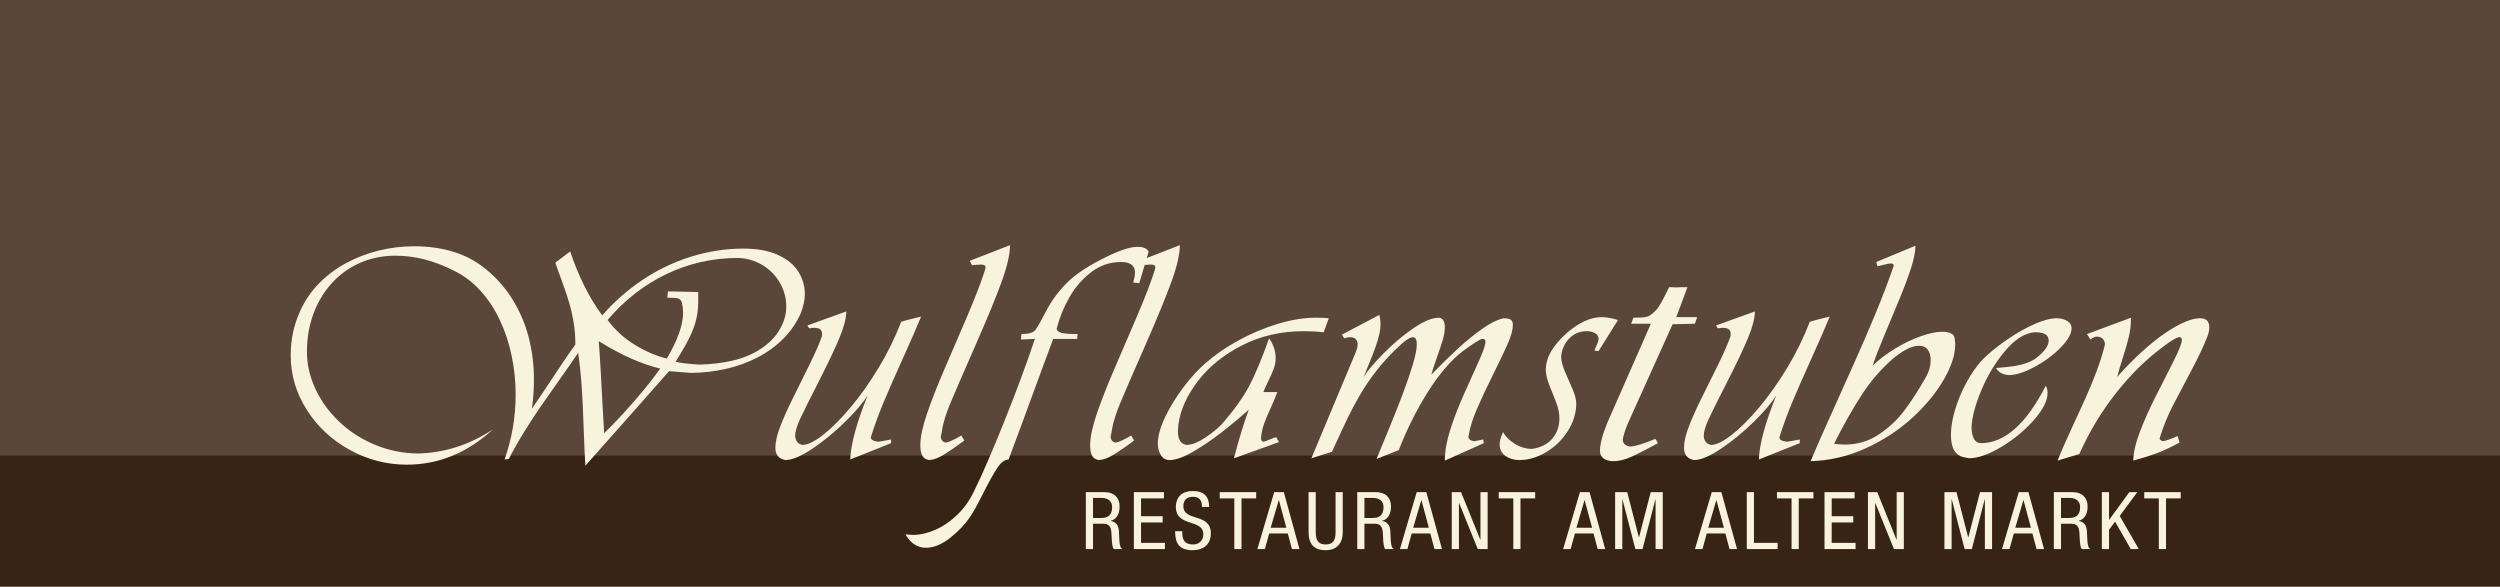
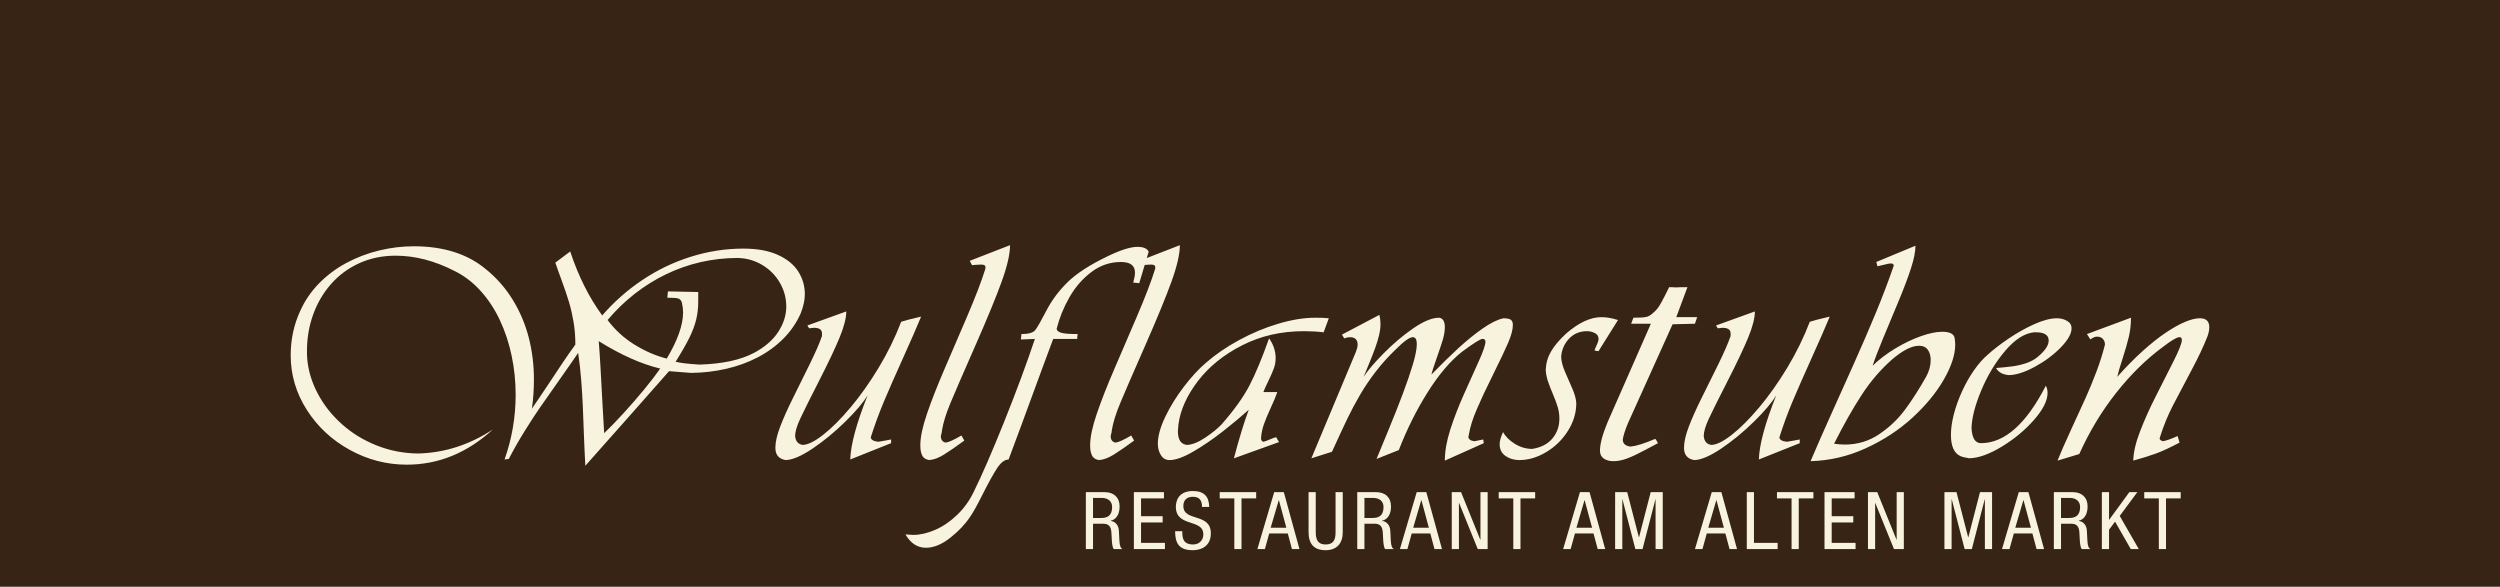
<svg xmlns="http://www.w3.org/2000/svg" enable-background="new 0 0 225 52.809" height="52.809" viewBox="0 0 225 52.809" width="225">
  <clipPath id="a">
    <path d="m0 0h225v170h-225z" />
  </clipPath>
  <path d="m0 0h225v52.809h-225z" fill="#382415" />
-   <path d="m0 0h225v41h-225z" fill="#5a473a" />
  <g fill="#f8f3dc">
    <path clip-path="url(#a)" d="m187.135 40.863c.908-2.022 2.019-3.86 3.328-5.517 1.311-1.655 2.713-3.031 4.207-4.129.754-.582 1.25-.873 1.488-.873.139 0 .208.086.208.258 0 .285-.259.939-.776 1.963-.517 1.023-1.045 2.066-1.584 3.13-.541 1.063-1.008 2.105-1.401 3.127s-.597 1.898-.609 2.632c.796-.218 1.474-.43 2.035-.635s1.271-.533 2.128-.986l-.176-.59c-.549.251-.985.406-1.312.465-.205-.055-.308-.14-.308-.258.034-.071.051-.123.051-.157.306-.971.685-1.896 1.136-2.775.453-.879 1.002-1.921 1.646-3.127.646-1.206 1.142-2.256 1.489-3.151.1-.285.15-.551.15-.798 0-.531-.283-.798-.848-.798-.369 0-.811.108-1.325.323-.515.216-1.096.54-1.743.974-.646.434-1.346.988-2.097 1.668-.752.678-1.508 1.447-2.271 2.31.088-.389.252-.952.494-1.689.239-.736.424-1.378.551-1.924.129-.547.192-1.116.192-1.712l-3.962 1.471.307.482c.231-.167.43-.251.598-.251.218 0 .391.067.521.201.129.134.194.306.194.515-.196.795-.455 1.613-.772 2.452-.318.839-.64 1.618-.963 2.336-.326.718-.755 1.656-1.289 2.813-.533 1.157-.949 2.104-1.246 2.842zm-6.328-7.102c.662-.016 1.44-.269 2.336-.756.896-.488 1.67-1.064 2.32-1.729.651-.666.977-1.241.977-1.728 0-.297-.139-.521-.414-.675s-.576-.229-.898-.229c-.568 0-1.242.174-2.021.521-.778.347-1.549.779-2.311 1.293-.763.515-1.393 1.001-1.891 1.457-.427.36-.842.83-1.246 1.41s-.763 1.214-1.077 1.902c-.313.688-.559 1.372-.735 2.051-.176.678-.262 1.3-.262 1.864 0 1.01.281 1.644.846 1.902.147.072.414.138.799.201.824-.016 1.798-.364 2.92-1.042 1.121-.678 2.091-1.481 2.906-2.408.816-.927 1.225-1.741 1.225-2.439 0-.238-.052-.452-.157-.641-1.762 3.445-3.709 5.168-5.839 5.168-.511 0-.794-.445-.848-1.338.021-.925.314-2.062.879-3.413.564-1.35 1.283-2.536 2.154-3.56.869-1.024 1.736-1.579 2.599-1.667h.157c.771 0 1.156.249 1.156.747 0 .419-.309.89-.924 1.413-.289.26-.644.461-1.064.605-.42.145-.848.245-1.284.301-.435.058-.923.106-1.463.148.199.379.586.592 1.16.642m-13.244 1.762c.795-1.219 1.704-2.276 2.725-3.176.964-.819 1.769-1.229 2.418-1.229.356 0 .62.119.794.356.174.239.262.547.262.924 0 .514-.139 1.021-.416 1.518-.627 1.109-1.256 2.09-1.887 2.943-.63.854-1.404 1.592-2.326 2.215-.92.624-1.951.935-3.088.935-.324 0-.649-.024-.98-.075.871-1.723 1.703-3.194 2.498-4.411m.339 4.828c1.587-.722 2.984-1.635 4.195-2.739 1.209-1.106 2.158-2.255 2.844-3.448.688-1.193 1.029-2.244 1.029-3.152 0-.134-.017-.321-.049-.564-.06-.395-.43-.59-1.113-.59-.534 0-1.18.134-1.937.401-.755.268-1.521.636-2.298 1.105s-1.456.985-2.038 1.551c.21-.637.526-1.462.949-2.479.422-1.015.878-2.105 1.364-3.273.488-1.168.867-2.171 1.138-3.008s.405-1.518.405-2.041l-3.523 1.463.107.39c.088-.013.279-.059.574-.139.295-.079.506-.119.631-.119.172 0 .258.069.258.207-.486 1.399-1.018 2.8-1.598 4.204-.58 1.405-1.244 2.943-1.992 4.616-.746 1.672-1.437 3.206-2.068 4.602-.632 1.397-1.24 2.785-1.827 4.167 1.713-.047 3.363-.431 4.949-1.154m-9.605 1.002 3.68-1.469v-.333c-.155.025-.352.062-.588.11s-.426.08-.568.097c-.448-.05-.672-.188-.672-.414.352-1.101.74-2.161 1.168-3.181.427-1.02 1.001-2.325 1.721-3.918.721-1.593 1.266-2.844 1.639-3.752-.879.205-1.478.359-1.795.465-.541 1.41-1.213 2.785-2.02 4.122-.807 1.338-1.648 2.53-2.527 3.576-.879 1.047-1.701 1.869-2.465 2.468s-1.378.904-1.843.917c-.414-.055-.646-.321-.69-.798 0-.381.15-.896.452-1.545s.866-1.784 1.695-3.406 1.444-2.922 1.849-3.9c.404-.977.606-1.765.606-2.363l-3.497 1.262.156.258c.025 0 .084-.008.176-.024.092-.018.178-.025.258-.025.48 0 .723.169.723.508v.233c-.219.636-.588 1.485-1.111 2.549-.524 1.062-1.022 2.07-1.495 3.02-.474.951-.856 1.807-1.149 2.566s-.439 1.401-.439 1.924c0 .636.31 1.005.93 1.105.611-.017 1.418-.362 2.42-1.036 1.003-.674 1.982-1.48 2.939-2.417.957-.938 1.63-1.733 2.019-2.386-1.008 2.513-1.531 4.443-1.572 5.787m-9.336-1.852c-.977.414-1.715.644-2.213.69-.465-.055-.697-.268-.697-.641.051-.352.205-.839.465-1.463l4.016-8.904 2.012-.05.2-.591h-1.879l1.005-2.7c-.465 0-.824.009-1.081.025-.138-.017-.325-.025-.565-.025-.021.038-.141.278-.36.72s-.403.774-.547.998c-.146.225-.332.433-.563.624-.191.181-.392.293-.6.34-.207.047-.589.068-1.146.068l-.207.541h1.778l-3.89 8.848c-.461 1.113-.691 1.972-.691 2.574 0 .322.115.562.346.716s.518.232.86.232c.397 0 .818-.084 1.261-.251.441-.168.969-.417 1.582-.748.614-.33 1.006-.538 1.172-.621-.131-.255-.217-.382-.258-.382m-13.99.489c0 .453.177.801.529 1.046.35.245.768.367 1.248.367.809 0 1.612-.238 2.412-.716.799-.478 1.45-1.113 1.952-1.908.503-.796.754-1.627.754-2.493-.017-.373-.136-.812-.358-1.319-.222-.506-.44-1.008-.655-1.504-.216-.496-.332-.945-.349-1.347.051-.649.289-1.196.715-1.643.428-.445.961-.669 1.602-.669.264 0 .505.059.723.173.217.115.326.288.326.519 0 .142-.056.331-.17.564-.113.235-.175.398-.188.49l.357.05 1.752-2.8c-.535-.172-1.033-.258-1.494-.258-.979 0-2.033.488-3.158 1.463-.607.558-1.062 1.091-1.363 1.603-.301.51-.465 1.066-.489 1.67.017.335.078.665.185.991.107.327.256.717.449 1.169.192.451.34.848.442 1.187s.153.688.153 1.048c0 .691-.209 1.287-.627 1.787s-1.023.813-1.814.939c-.557 0-1.083-.154-1.576-.462-.494-.309-.844-.658-1.049-1.053-.206.42-.309.788-.309 1.106m-15.092.666c.598-1.311 1.065-2.315 1.402-3.015.337-.698.713-1.402 1.127-2.112.415-.71.887-1.408 1.416-2.095.53-.687 1.125-1.348 1.787-1.983.736-.737 1.251-1.106 1.545-1.106.238 0 .357.206.357.616 0 .431-.117 1.039-.352 1.824s-.537 1.672-.91 2.662-.795 2.056-1.266 3.196-.836 2.027-1.096 2.659l2.005-.798c.724-1.867 1.588-3.599 2.592-5.196 1.003-1.597 2.034-2.813 3.094-3.65 1.044-.775 1.661-1.162 1.854-1.162.171 0 .257.086.257.258 0 .28-.197.858-.591 1.733-.395.875-.84 1.866-1.338 2.976-.496 1.109-.908 2.175-1.235 3.196s-.49 1.953-.49 2.795l3.505-1.57-.052-.333c-.263.046-.528.099-.797.157-.36-.05-.54-.189-.54-.415.033-.066.05-.136.05-.207.113-.67.351-1.427.716-2.272.362-.846.857-1.896 1.481-3.152.625-1.256 1.075-2.205 1.349-2.848s.41-1.167.41-1.573c0-.217-.061-.371-.179-.461-.119-.09-.343-.136-.673-.136-.523.109-1.146.415-1.869.921-.723.504-1.456 1.1-2.201 1.785-.746.688-1.55 1.475-2.412 2.361.046-.222.194-.687.446-1.396.251-.711.44-1.278.571-1.705.129-.428.194-.816.194-1.168 0-.516-.172-.798-.515-.849-.633 0-1.414.323-2.346.967-.932.646-1.822 1.4-2.672 2.265s-1.442 1.562-1.776 2.094c.237-.581.438-1.071.602-1.469s.318-.798.462-1.203c.145-.403.256-.779.336-1.127.08-.347.119-.676.119-.985 0-.256-.033-.521-.1-.798l-3.372 1.777.207.333c.2-.067.372-.102.515-.102.461 0 .691.223.691.666 0 .177-.051.392-.151.647l-4.013 9.588zm-7.429-5.959c-.546 1.047-1.38 2.21-2.502 3.491-.36.381-.851.779-1.473 1.195-.621.417-1.169.636-1.642.657-.548-.055-.822-.467-.822-1.237 0-.101.016-.306.05-.615.176-1.303.763-2.604 1.761-3.905.999-1.302 2.329-2.374 3.991-3.215 1.661-.843 3.508-1.264 5.538-1.264.636 0 1.229.034 1.777.102.066-.176.146-.39.238-.642.092-.251.167-.458.227-.621-.244-.033-.647-.051-1.213-.051-1.017 0-2.129.182-3.338.541-1.207.36-2.384.852-3.529 1.476s-2.14 1.306-2.985 2.047c-.645.549-1.306 1.265-1.982 2.15-.676.886-1.235 1.791-1.676 2.717-.442.925-.663 1.73-.663 2.417 0 .381.091.72.274 1.017.182.298.442.446.781.446.549 0 1.265-.257 2.148-.772s1.767-1.12 2.653-1.814c.885-.695 1.661-1.342 2.326-1.94-.423 1.13-.868 2.587-1.337 4.37l4.063-1.463-.258-.439c-.108.017-.302.086-.581.207-.277.121-.471.19-.574.207-.138-.046-.207-.147-.207-.308.025-.432.111-.857.26-1.277.149-.421.357-.92.625-1.498.269-.578.461-1.042.578-1.394h-.458-.797c.1-.255.256-.602.469-1.036.211-.436.369-.801.477-1.096.107-.296.16-.604.16-.927 0-.624-.197-1.216-.59-1.776-.633 1.786-1.223 3.203-1.769 4.25m-12.05 5.136c-.293-.058-.439-.255-.439-.59.071-.259.107-.439.107-.54.113-.682.367-1.497.763-2.446.395-.948 1.137-2.659 2.226-5.133 1.088-2.474 1.882-4.405 2.383-5.793.5-1.387.75-2.478.75-3.268l-3.63 1.412.208.39c.041 0 .15-.009.326-.028s.333-.028.471-.028c.272 0 .408.069.408.207v.157c-.343 1.109-.897 2.555-1.661 4.336s-1.454 3.389-2.072 4.822c-.617 1.434-1.126 2.735-1.526 3.903-.399 1.168-.599 2.111-.599 2.832 0 .355.042.63.125.821.092.285.316.457.672.516.394-.021.839-.187 1.338-.496.498-.311 1.105-.729 1.821-1.256l-.258-.458c-.686.402-1.157.615-1.413.64m-8.529-1.421c.384-1.042.685-1.864.905-2.464.22-.602.541-1.475.964-2.621s.773-2.088 1.049-2.825h2.161c0-.208.016-.354.05-.438-.716 0-1.205-.037-1.467-.11-.261-.073-.407-.192-.436-.355.247-.983.632-1.933 1.155-2.848.524-.914 1.183-1.672 1.979-2.273.796-.6 1.681-.9 2.657-.9.842 0 1.262.317 1.262.955 0 .226-.052.524-.157.897l.541.057.848-2.832c-.13-.293-.465-.439-1.005-.439-.629 0-1.529.284-2.701.854-1.6.77-2.796 1.545-3.59 2.325-.793.781-1.429 1.634-1.906 2.557-.478.923-.811 1.506-.999 1.749-.188.242-.605.364-1.25.364l-.05.489 1.262-.051c-.753 2.256-1.676 4.742-2.766 7.458-1.091 2.715-1.995 4.797-2.711 6.245-.381.812-.884 1.519-1.51 2.122-.626.602-1.289 1.055-1.988 1.358-.7.304-1.361.455-1.985.455-.113 0-.243-.008-.39-.024-.146-.018-.247-.025-.301-.025.461.803 1.076 1.205 1.846 1.205.7 0 1.428-.299 2.186-.896.758-.6 1.351-1.226 1.778-1.878.251-.344.634-1.028 1.149-2.056.516-1.027.945-1.803 1.288-2.326.343-.522.689-.784 1.036-.784.349-.922.713-1.903 1.096-2.945m-6.752 1.421c-.294-.058-.44-.255-.44-.59.071-.259.107-.439.107-.54.113-.682.367-1.497.763-2.446.395-.948 1.137-2.659 2.226-5.133 1.088-2.474 1.882-4.405 2.383-5.793.5-1.387.75-2.478.75-3.268l-3.629 1.412.207.39c.042 0 .151-.009.326-.028.176-.019.333-.028.471-.028.272 0 .408.069.408.207v.157c-.343 1.109-.896 2.555-1.66 4.336s-1.455 3.389-2.073 4.822c-.617 1.434-1.126 2.735-1.525 3.903-.4 1.168-.6 2.111-.6 2.832 0 .355.042.63.125.821.093.285.317.457.672.516.394-.021.84-.187 1.338-.496.498-.311 1.105-.729 1.821-1.256l-.258-.458c-.686.402-1.156.615-1.412.64m-8.594 1.52 3.679-1.469v-.333c-.155.025-.35.062-.587.11-.236.048-.426.08-.568.097-.448-.05-.672-.188-.672-.414.352-1.101.741-2.161 1.168-3.181s1.001-2.325 1.721-3.918 1.266-2.844 1.638-3.752c-.879.205-1.477.359-1.795.465-.54 1.41-1.213 2.785-2.019 4.122-.806 1.338-1.649 2.53-2.528 3.576-.879 1.047-1.7 1.869-2.464 2.468s-1.379.904-1.843.917c-.415-.055-.645-.321-.691-.798 0-.381.151-.896.452-1.545.302-.648.867-1.784 1.696-3.406.828-1.622 1.445-2.922 1.849-3.9.404-.977.606-1.765.606-2.363l-3.498 1.262.157.258c.025 0 .084-.008.176-.024.092-.018.178-.025.257-.025.482 0 .723.169.723.508v.233c-.218.636-.589 1.485-1.112 2.549-.523 1.062-1.021 2.07-1.494 3.02-.473.951-.856 1.807-1.149 2.566s-.44 1.401-.44 1.924c0 .636.31 1.005.929 1.105.611-.017 1.418-.362 2.421-1.036s1.982-1.48 2.939-2.417c.956-.938 1.629-1.733 2.019-2.386-1.005 2.513-1.528 4.443-1.57 5.787m-16.463-14.562c.289.009.514.016.675.022s.292.034.392.085c.101.05.182.16.245.333.071.321.107.621.107.897 0 1.118-.49 2.499-1.469 4.145-.992-.251-1.965-.674-2.917-1.266s-1.755-1.328-2.408-2.207c.733-.871 1.541-1.652 2.424-2.346.884-.692 1.825-1.281 2.823-1.764.999-.484 2.041-.851 3.125-1.1 1.085-.249 2.196-.374 3.335-.374.8.018 1.537.227 2.209.628.673.402 1.202.937 1.587 1.603.385.665.578 1.379.578 2.141 0 .778-.241 1.538-.723 2.279-.481.741-1.208 1.371-2.18 1.89-1.211.642-2.843.992-4.896 1.056-1.046-.063-1.766-.148-2.16-.258.544-.866.958-1.588 1.24-2.164.283-.574.486-1.116.609-1.626.124-.508.186-1.054.186-1.636v-.847l-2.726-.058zm-.641 6.38c-.368.532-.843 1.151-1.425 1.859-.582.707-1.207 1.426-1.874 2.157-.668.729-1.249 1.329-1.743 1.799-.042-.607-.093-1.494-.154-2.66-.06-1.165-.119-2.248-.176-3.246-.056-.998-.109-1.791-.16-2.377 1.997 1.24 3.841 2.062 5.532 2.468m-4.662 6.405c.693-.779 1.233-1.387 1.62-1.824.387-.438.884-1 1.491-1.686.607-.688 1.39-1.574 2.349-2.663.511.042.905.073 1.184.095.278.021.551.042.819.062 1.072-.012 2.116-.135 3.133-.366 1.018-.232 1.965-.577 2.842-1.033s1.648-1.02 2.314-1.689c.665-.67 1.186-1.432 1.563-2.286.243-.632.364-1.198.364-1.7 0-.754-.2-1.441-.599-2.063-.4-.622-1.014-1.119-1.843-1.491-.829-.373-1.859-.559-3.09-.559-1.599 0-3.177.245-4.734.734-1.558.489-3.011 1.188-4.361 2.095-1.35.906-2.553 1.968-3.608 3.186-1.189-1.624-2.149-3.543-2.882-5.758-.779.59-1.224.925-1.337 1.005.129.39.327.945.593 1.667.266.723.48 1.358.644 1.909.163.55.298 1.142.405 1.774.106.632.16 1.308.16 2.027-.415.569-.79 1.106-1.127 1.611-.337.504-.772 1.159-1.306 1.965s-1.027 1.535-1.479 2.188c.121-.82.182-1.703.182-2.649 0-1.29-.155-2.538-.465-3.746s-.789-2.34-1.438-3.396c-.649-1.058-1.457-1.978-2.424-2.761-1.649-1.373-3.809-2.06-6.48-2.06-1.042 0-2.083.126-3.121.377s-2.022.626-2.951 1.124-1.752 1.114-2.468 1.846c-.716.733-1.281 1.564-1.695 2.493-.565 1.231-.848 2.552-.848 3.962 0 1.763.483 3.402 1.448 4.917.965 1.517 2.254 2.717 3.866 3.604 1.612.888 3.323 1.332 5.132 1.332 2.856 0 5.438-1.056 7.745-3.165-2.11 1.386-4.357 2.105-6.74 2.16-1.294-.014-2.532-.254-3.713-.723s-2.223-1.106-3.128-1.915c-.904-.808-1.628-1.723-2.17-2.744s-.859-2.065-.952-3.134c-.016-.155-.025-.387-.025-.697 0-1.168.188-2.27.562-3.306.375-1.036.915-1.953 1.621-2.75.706-.798 1.553-1.419 2.541-1.865.988-.445 2.073-.669 3.254-.669 1.742 0 3.5.454 5.276 1.363.884.431 1.673 1.031 2.368 1.799.695.769 1.276 1.65 1.743 2.647.467.996.82 2.064 1.059 3.208.238 1.143.358 2.305.358 3.484 0 2.022-.333 3.97-.999 5.84.067 0 .132-.008.195-.024.062-.018.125-.025.188-.025.426-.829.903-1.666 1.43-2.512.527-.845.97-1.528 1.33-2.047.36-.52.96-1.375 1.801-2.568.84-1.192 1.401-1.999 1.681-2.418.117.787.209 1.613.276 2.478.067.864.115 1.657.145 2.38.029.722.062 1.591.1 2.605.038 1.016.08 1.914.126 2.697.691-.783 1.382-1.563 2.075-2.342" />
    <path clip-path="url(#a)" d="m194.941 44.854h1.322v-.561h-3.281v.561h1.313v4.564h.646zm-5.774 4.564h.646v-1.743l.543-.726 1.416 2.469h.72l-1.718-2.985 1.586-2.14h-.719l-1.812 2.483h-.016v-2.483h-.646zm-3.676-4.607h.771c.602 0 .946.314.946.817 0 .99-.696.99-1.078.99h-.639zm-.645 4.607h.646v-2.282h.872c.332 0 .728.043.779.747l.043.797c.016.251.066.631.176.738h.779c-.154-.093-.25-.236-.279-.804l-.045-.876c-.028-.438-.285-.804-.74-.854v-.014c.609-.144.807-.732.807-1.292 0-.812-.521-1.285-1.342-1.285h-1.695v5.125zm-2.744-4.399h.015l.668 2.476h-1.409zm-1.922 4.399h.674l.39-1.406h1.673l.374 1.406h.675l-1.408-5.125h-.867zm-5.182 0h.646v-4.479h.015l1.159 4.479h.646l1.159-4.479h.016v4.479h.646v-5.125h-1.086l-1.05 4.063h-.015l-1.05-4.063h-1.086zm-6.882 0h.646v-4.148h.014l1.682 4.148h.887v-5.125h-.645v4.278h-.016l-1.731-4.278h-.836v5.125zm-3.911 0h2.796v-.56h-2.149v-1.838h1.943v-.56h-1.943v-1.607h2.062v-.561h-2.708v5.126zm-2.318-4.564h1.32v-.561h-3.28v.561h1.314v4.564h.646zm-4.675 4.564h2.774v-.56h-2.129v-4.565h-.646v5.125zm-2.744-4.399h.015l.668 2.476h-1.408zm-1.923 4.399h.676l.389-1.406h1.673l.375 1.406h.675l-1.409-5.125h-.866zm-7.184 0h.646v-4.479h.014l1.16 4.479h.646l1.159-4.479h.015v4.479h.646v-5.125h-1.086l-1.049 4.063h-.015l-1.049-4.063h-1.087zm-2.757-4.399h.015l.667 2.476h-1.408zm-1.922 4.399h.674l.389-1.406h1.673l.375 1.406h.675l-1.408-5.125h-.867zm-3.839-4.564h1.321v-.561h-3.28v.561h1.313v4.564h.646zm-6.186 4.564h.646v-4.148h.016l1.68 4.148h.888v-5.125h-.646v4.278h-.016l-1.73-4.278h-.837v5.125zm-2.744-4.399h.015l.668 2.476h-1.408zm-1.922 4.399h.675l.389-1.406h1.674l.373 1.406h.676l-1.409-5.125h-.866zm-3.192-4.607h.77c.603 0 .947.314.947.817 0 .99-.697.99-1.078.99h-.639zm-.647 4.607h.646v-2.282h.873c.33 0 .727.043.778.747l.044.797c.014.251.066.631.176.738h.778c-.154-.093-.25-.236-.279-.804l-.044-.876c-.029-.438-.286-.804-.741-.854v-.014c.609-.144.808-.732.808-1.292 0-.812-.521-1.285-1.344-1.285h-1.695zm-4.381-1.522c0 1.055.485 1.622 1.535 1.622 1.026 0 1.541-.638 1.541-1.622v-3.604h-.646v3.604c0 .718-.205 1.105-.895 1.105-.639 0-.889-.352-.889-1.105v-3.604h-.646zm-2.684-2.877h.015l.668 2.476h-1.41zm-1.923 4.399h.675l.39-1.406h1.672l.375 1.406h.676l-1.409-5.125h-.866zm-1.43-4.564h1.321v-.561h-3.281v.561h1.314v4.564h.646zm-2.906.767c-.015-.94-.47-1.429-1.468-1.429-1.328 0-1.533.941-1.533 1.414 0 1.881 2.473 1.041 2.473 2.491 0 .546-.397.904-.91.904-.947 0-.984-.617-.984-1.191h-.645c0 1.091.359 1.708 1.585 1.708.741 0 1.629-.337 1.629-1.521 0-1.874-2.473-1.012-2.473-2.455 0-.546.323-.833.866-.833.616 0 .814.373.814.912zm-6.78 3.797h2.795v-.56h-2.149v-1.838h1.944v-.56h-1.944v-1.607h2.061v-.561h-2.707zm-3.676-4.607h.77c.602 0 .947.314.947.817 0 .99-.697.99-1.079.99h-.638zm-.646 4.607h.646v-2.282h.873c.33 0 .726.043.778.747l.044.797c.014.251.066.631.176.738h.778c-.154-.093-.25-.236-.279-.804l-.044-.876c-.03-.438-.286-.804-.741-.854v-.014c.609-.144.807-.732.807-1.292 0-.812-.521-1.285-1.343-1.285h-1.695z" />
  </g>
</svg>